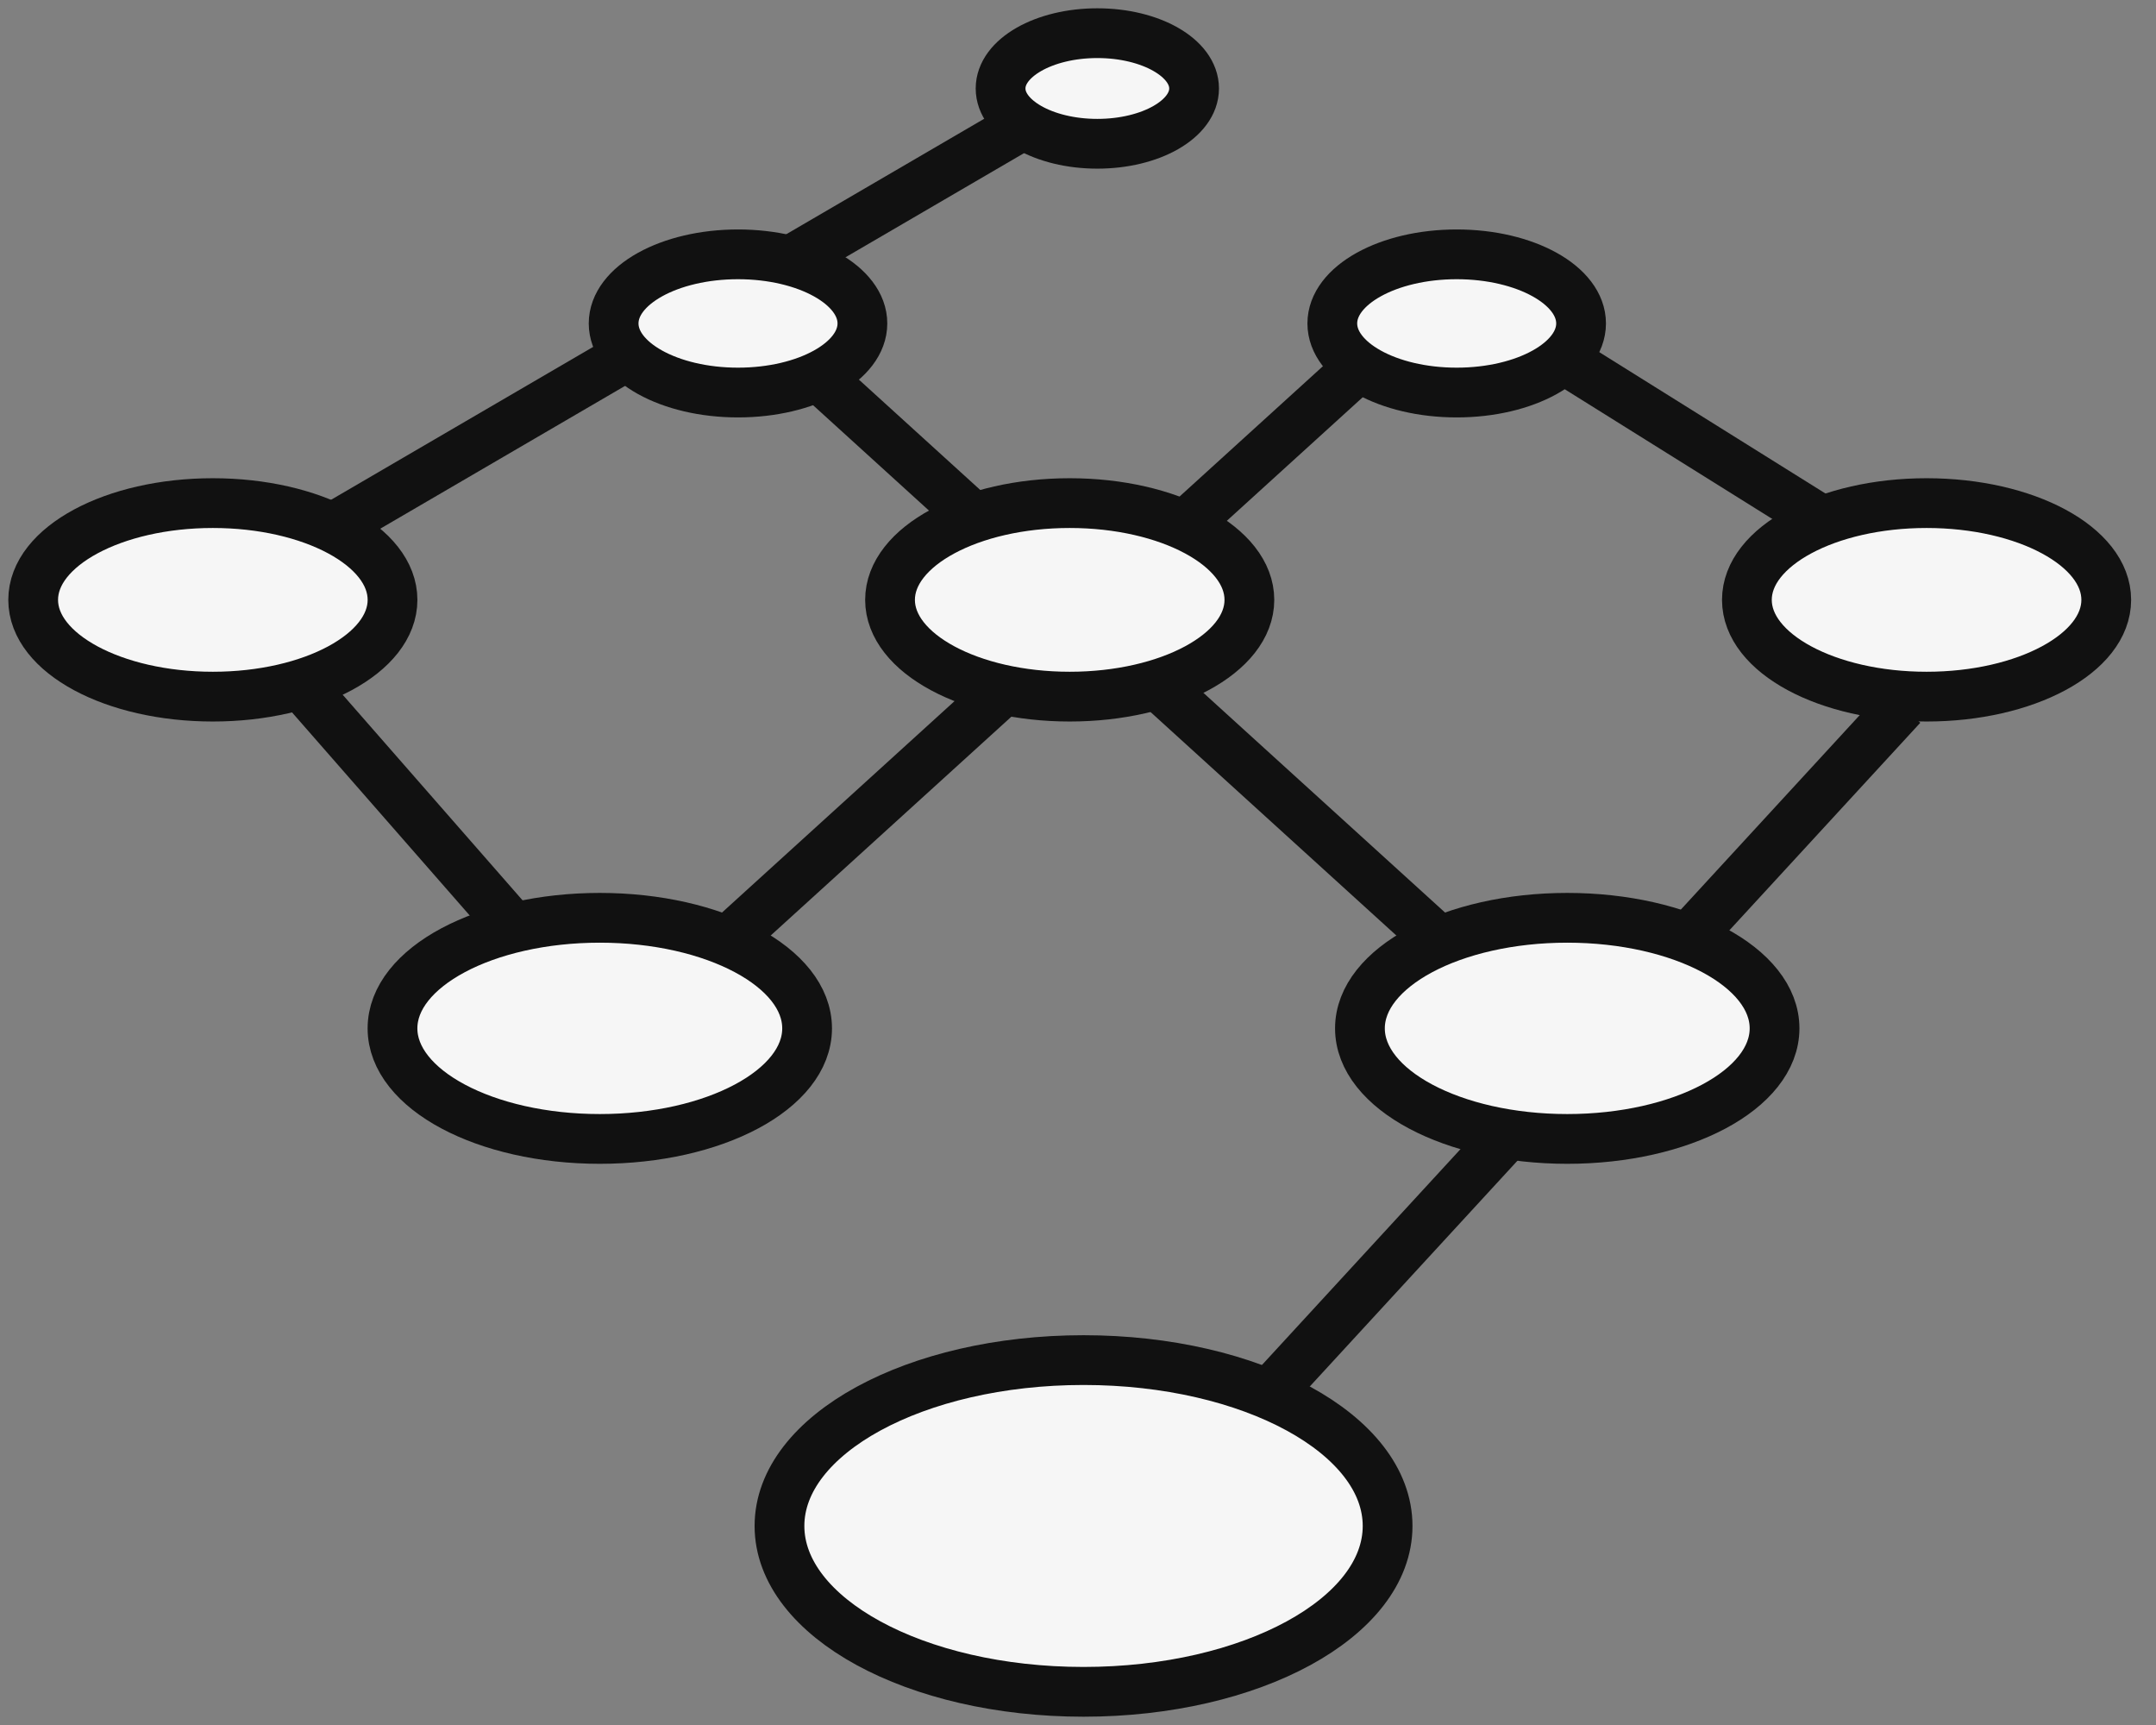
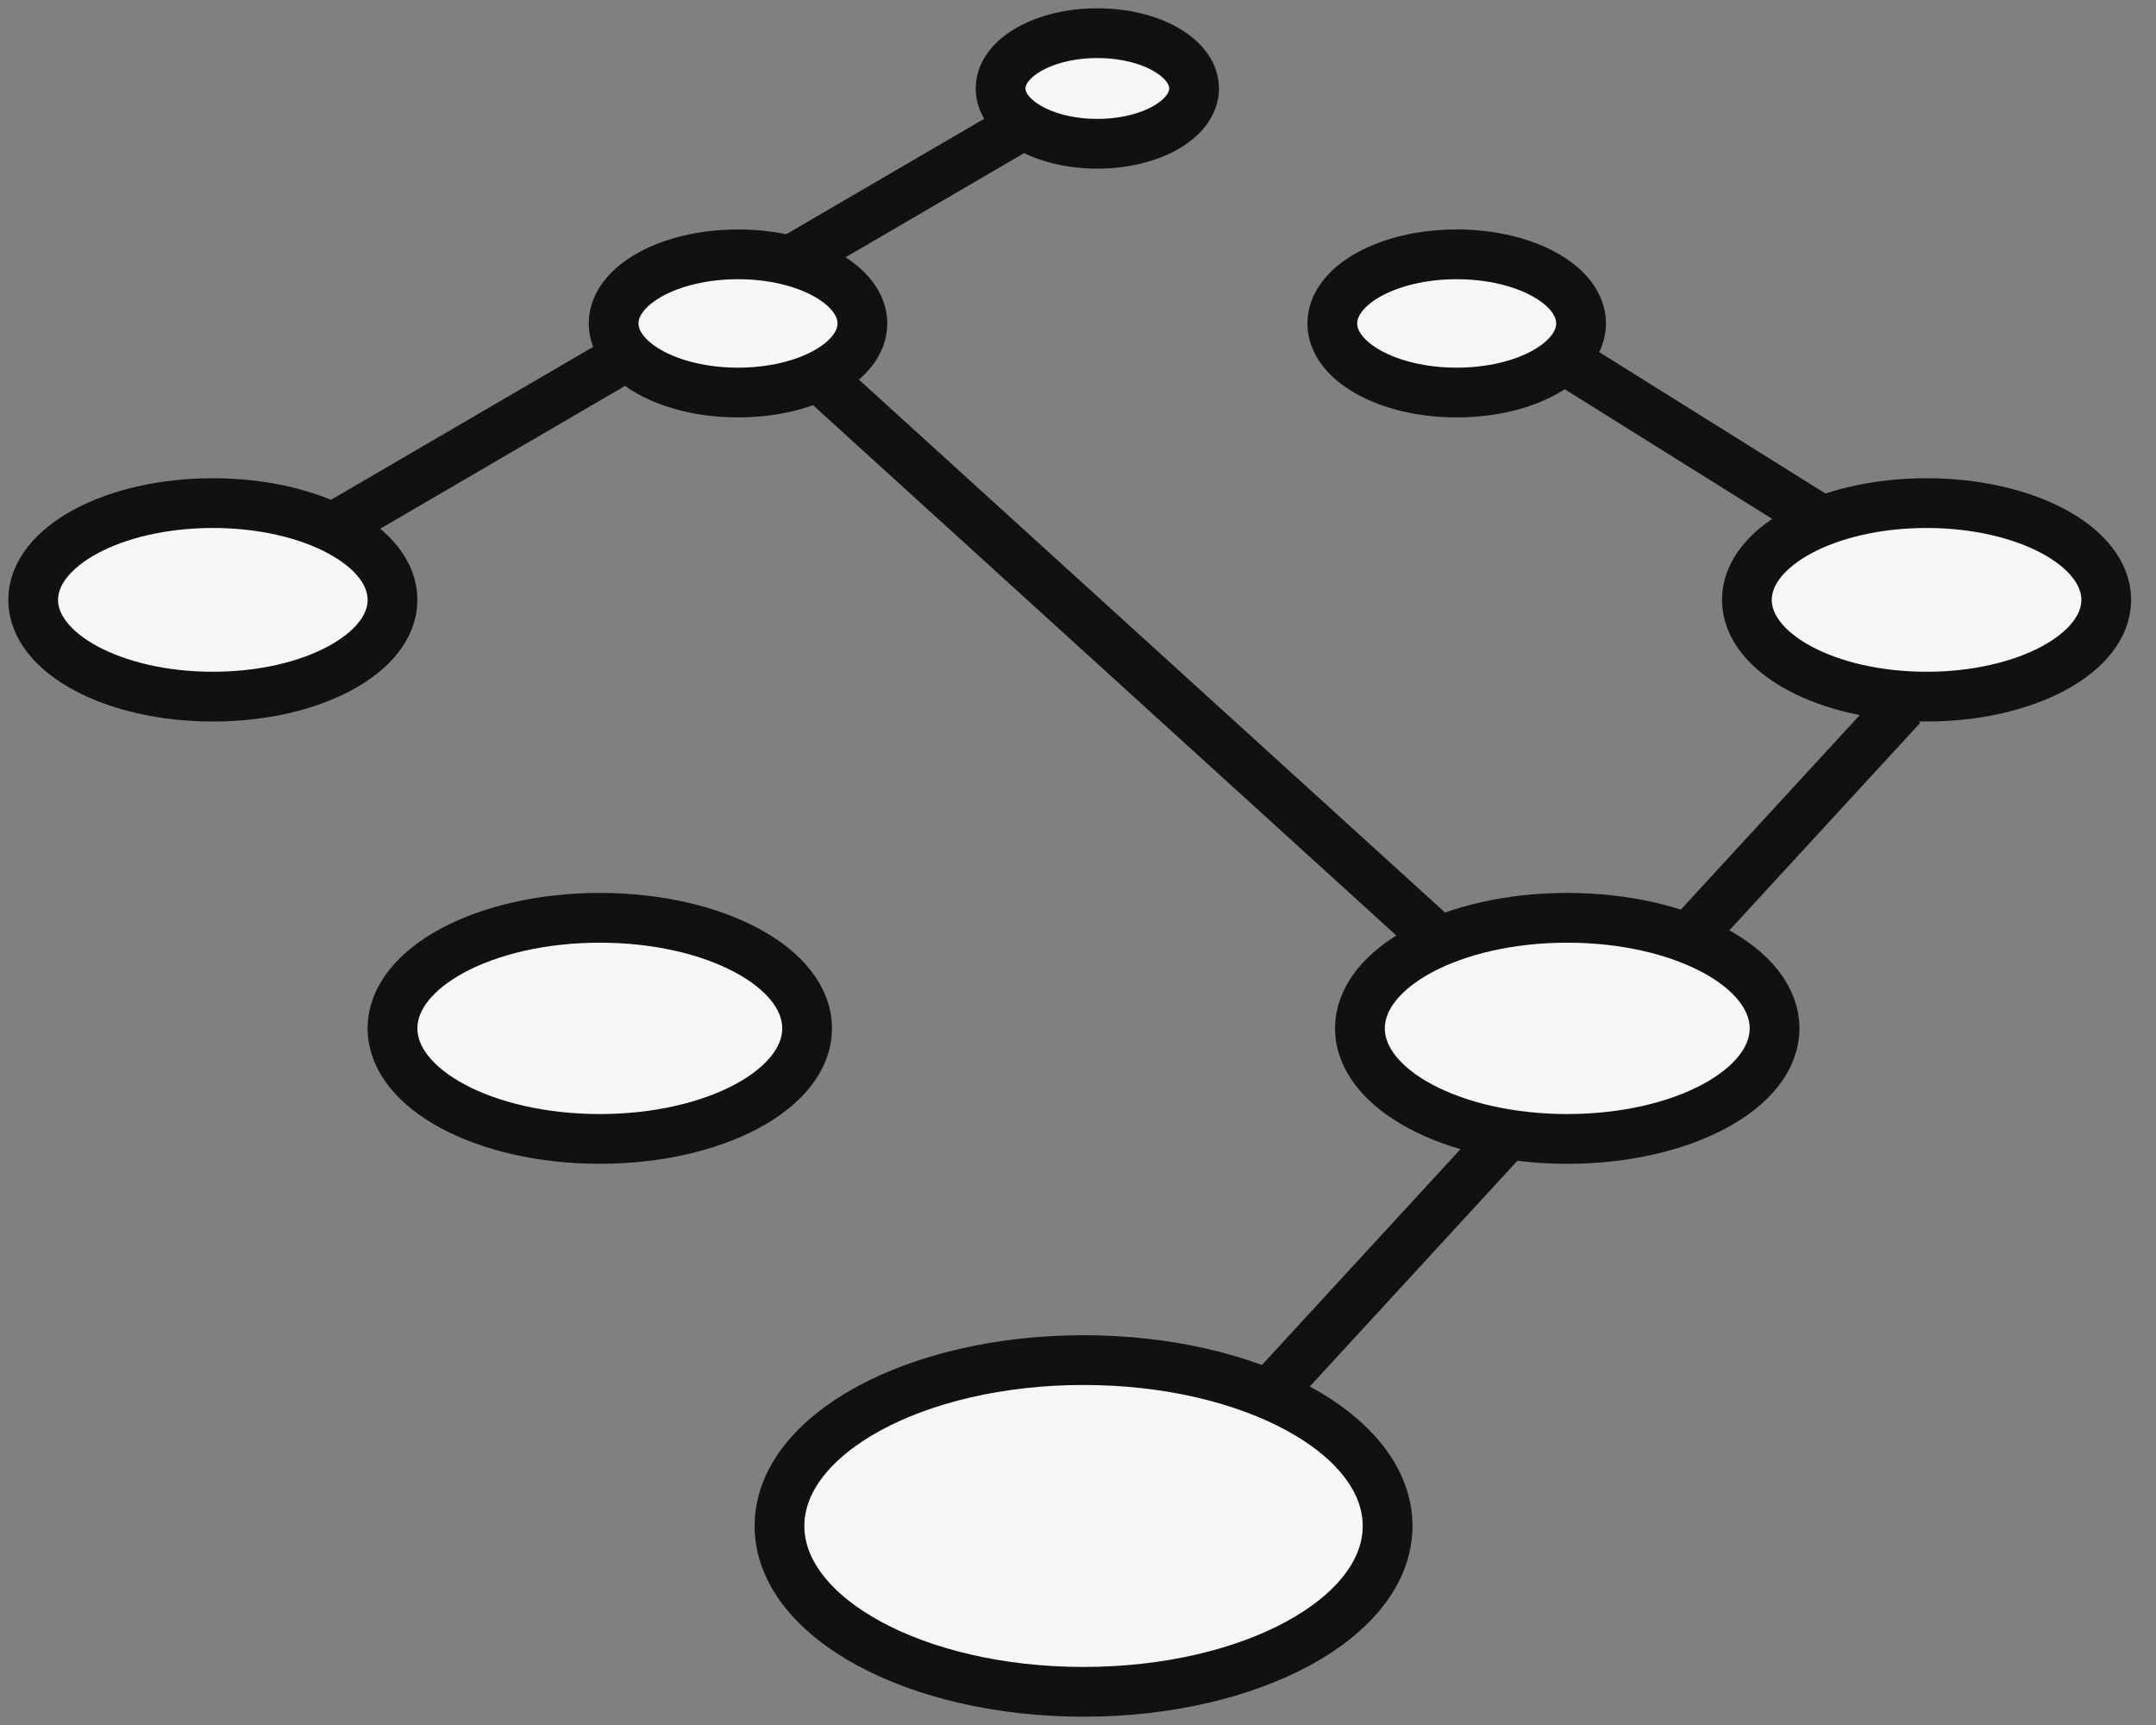
<svg xmlns="http://www.w3.org/2000/svg" width="65px" height="52px" viewBox="0 0 65 52" version="1.1">
  <rect x="0" y="0" width="65" height="52" fill="#808080" stroke="none" />
  <title>icon_JFRL</title>
  <desc>Created with Sketch.</desc>
  <defs />
  <g id="Монастырская-детская" stroke="none" stroke-width="1" fill="none" fill-rule="evenodd">
    <g id="Mon-baby" transform="translate(-1042, -2735)" stroke="#111111" stroke-width="1.5">
      <g id="icon_JFRL" transform="translate(1043, 2736)">
-         <path d="M21.25,27.083 L39.583,10.417" id="Line-7" stroke-linecap="square" />
-         <path d="M14.583,27.083 L8.75,20.417" id="Line-8" stroke-linecap="square" />
        <path d="M9.583,14.583 L29.583,2.917" id="Line-9" stroke-linecap="square" />
        <path d="M53.75,14.583 L47.083,10.417" id="Line-10" stroke-linecap="square" />
        <path d="M42.083,27.083 L23.75,10.417" id="Line-6" stroke-linecap="square" />
        <path d="M36.667,41.667 L55.833,20.833" id="Line-5" stroke-linecap="square" />
        <ellipse id="Oval-5" fill="#F6F6F6" cx="31.667" cy="45" rx="9.167" ry="5" />
        <ellipse id="Oval-5-Copy" fill="#F6F6F6" cx="46.25" cy="30" rx="6.25" ry="3.333" />
        <ellipse id="Oval-5-Copy-2" fill="#F6F6F6" cx="17.083" cy="30" rx="6.25" ry="3.333" />
        <ellipse id="Oval-5-Copy-3" fill="#F6F6F6" cx="5.417" cy="17.083" rx="5.417" ry="2.917" />
-         <ellipse id="Oval-5-Copy-4" fill="#F6F6F6" cx="31.25" cy="17.083" rx="5.417" ry="2.917" />
        <ellipse id="Oval-5-Copy-5" fill="#F6F6F6" cx="57.083" cy="17.083" rx="5.417" ry="2.917" />
        <ellipse id="Oval-5-Copy-6" fill="#F6F6F6" cx="42.917" cy="8.75" rx="3.75" ry="2.083" />
        <ellipse id="Oval-5-Copy-7" fill="#F6F6F6" cx="21.25" cy="8.75" rx="3.75" ry="2.083" />
        <ellipse id="Oval-5-Copy-8" fill="#F6F6F6" cx="32.083" cy="1.667" rx="2.917" ry="1.667" />
      </g>
    </g>
  </g>
</svg>